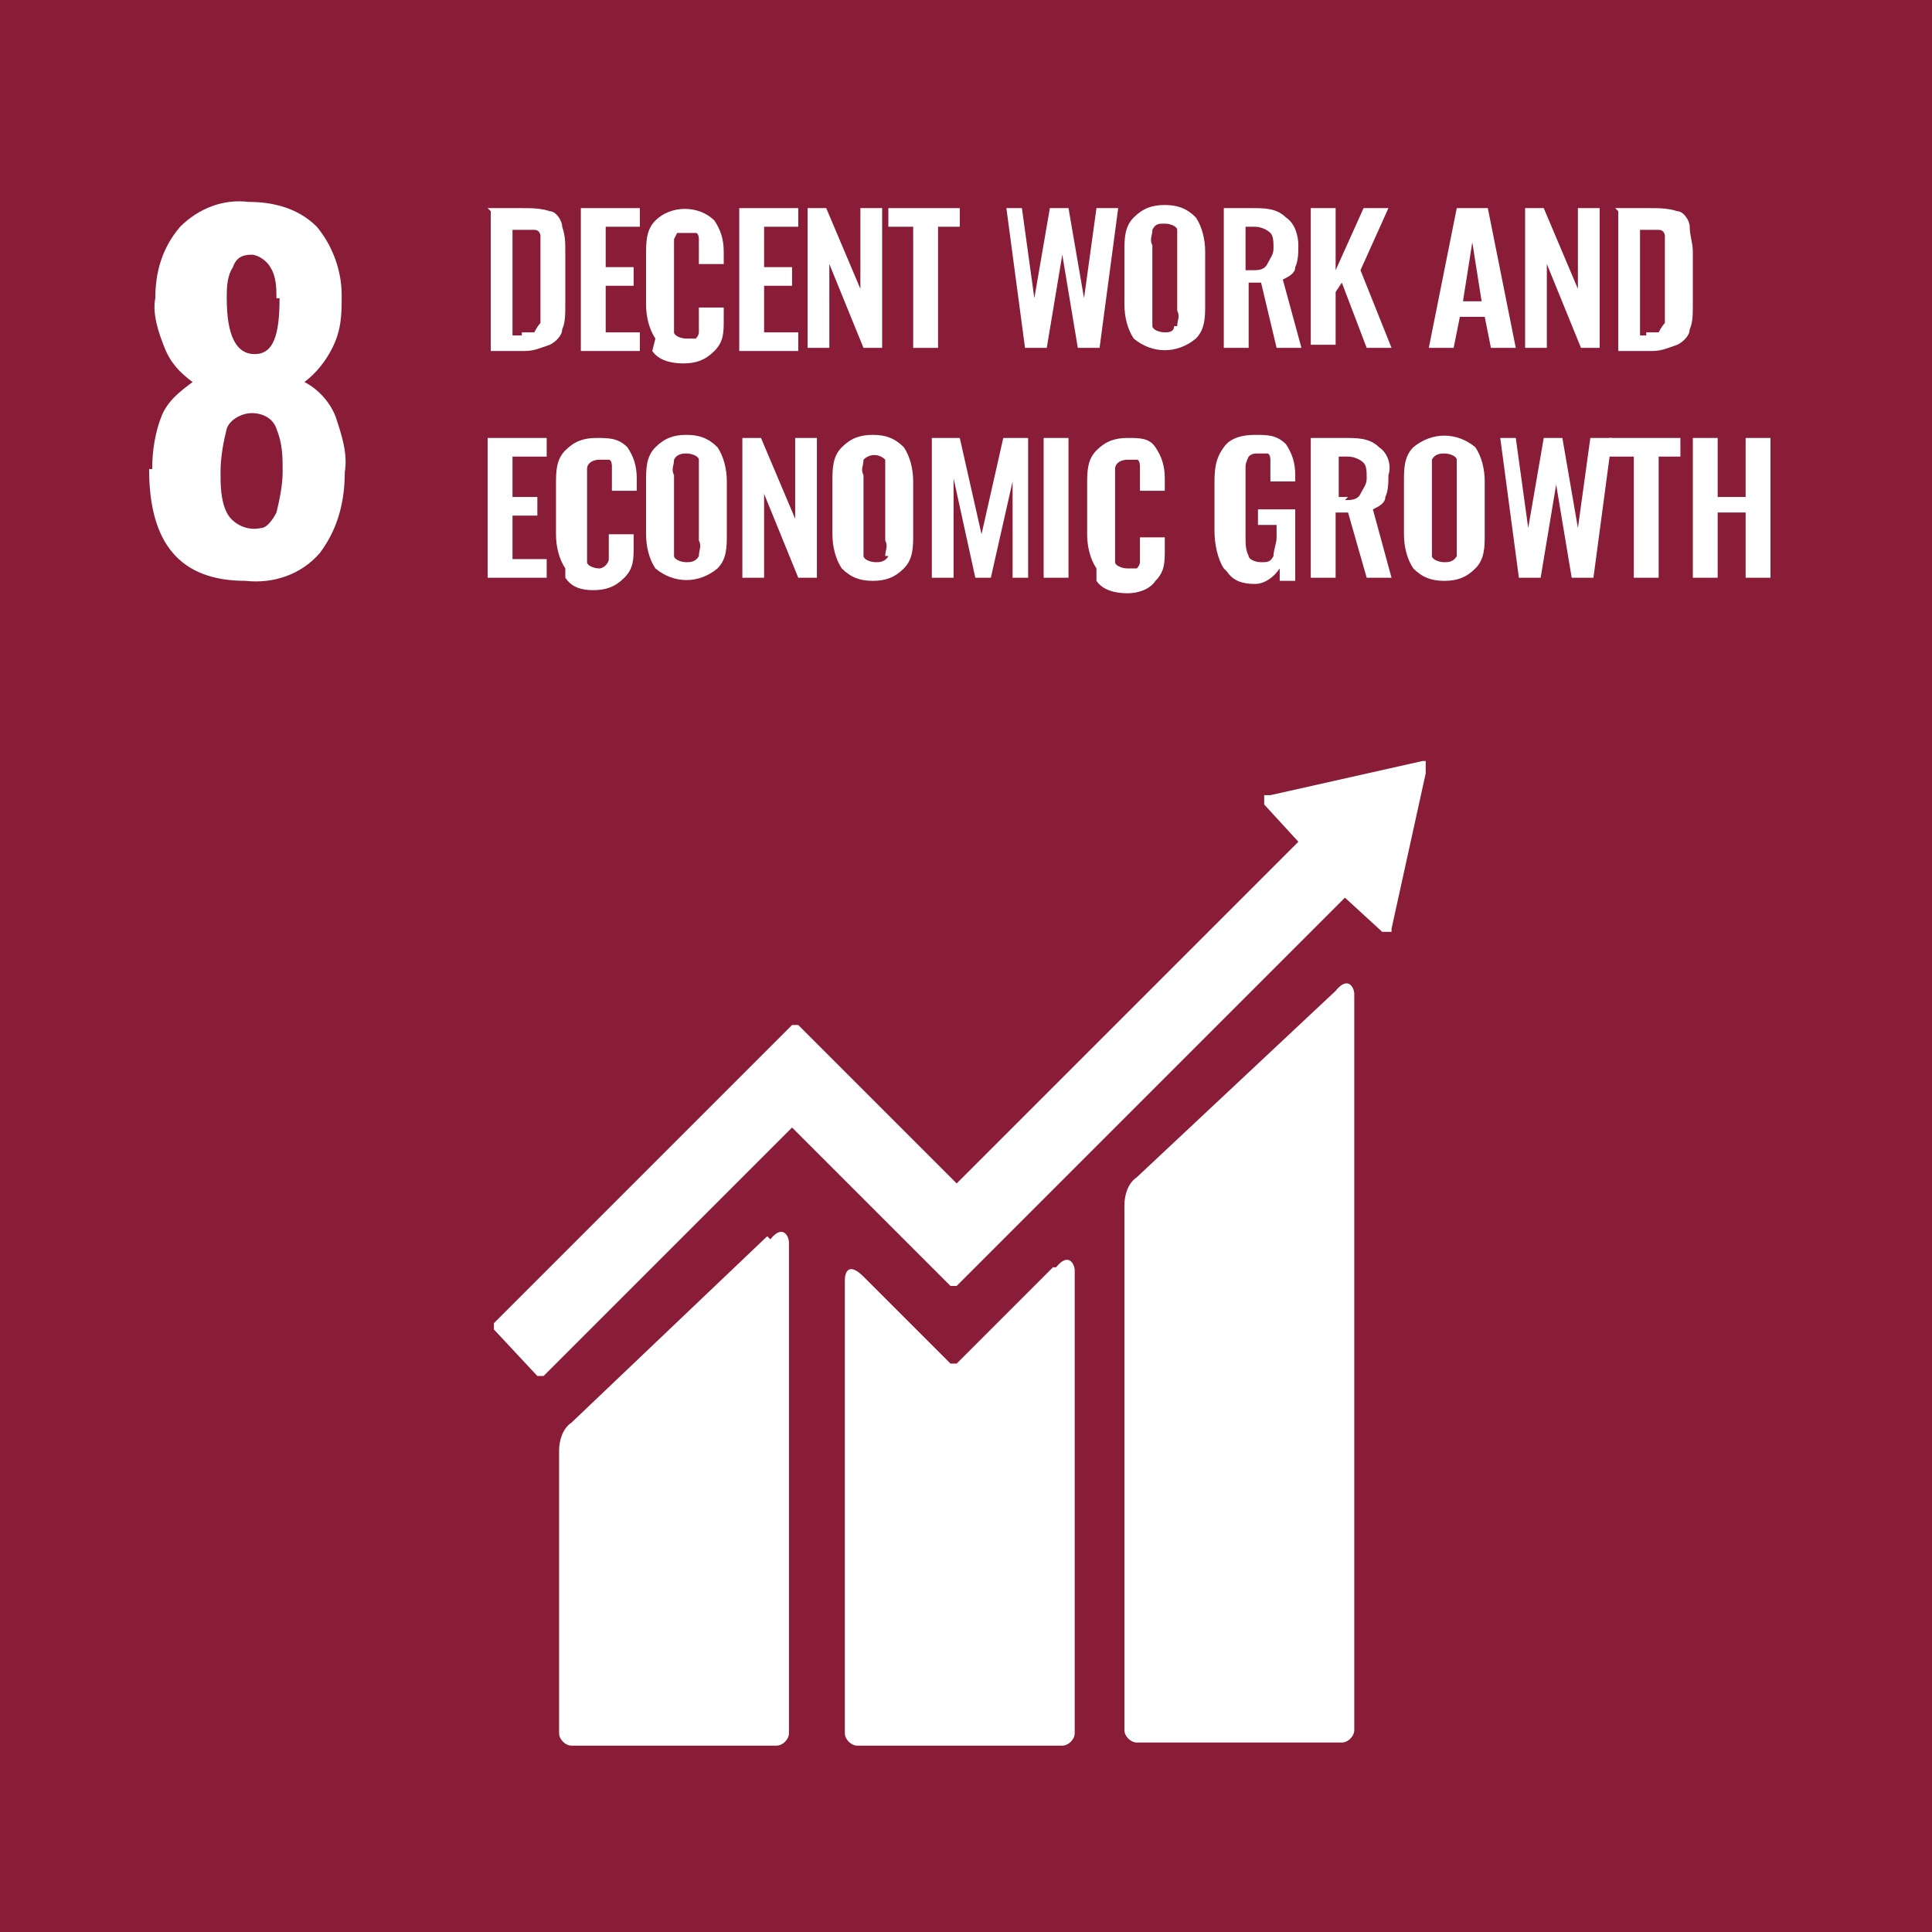
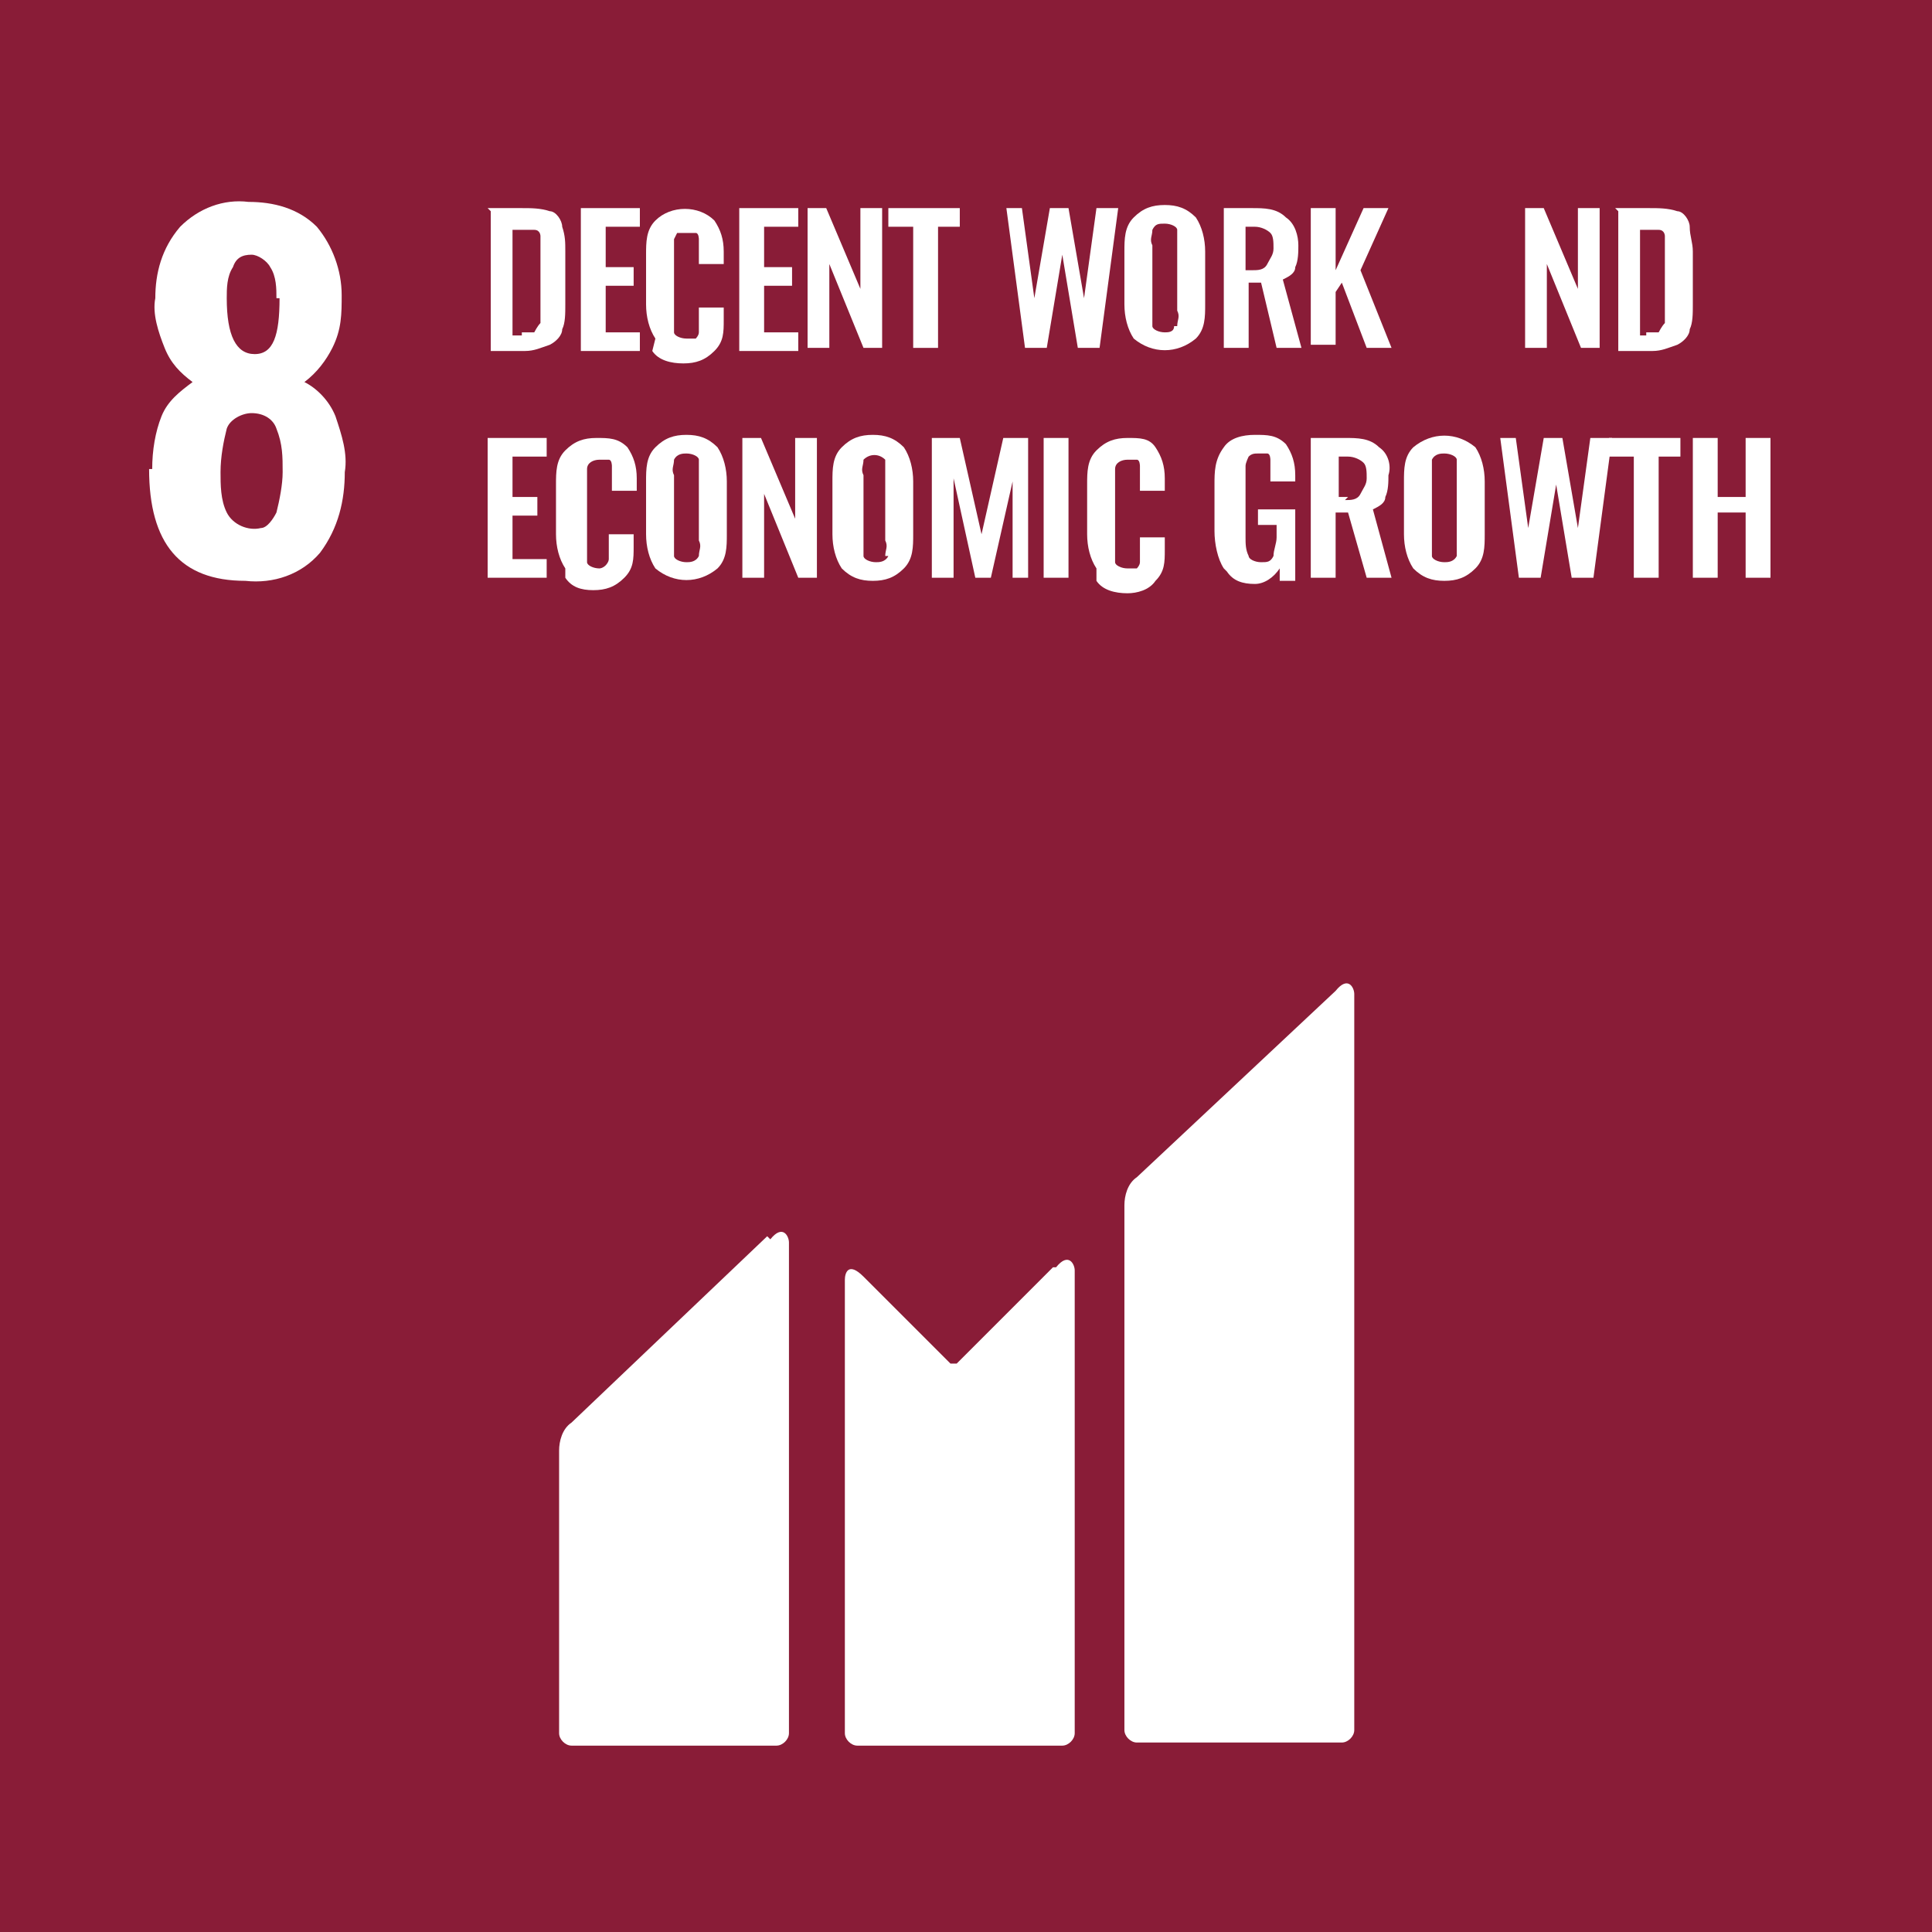
<svg xmlns="http://www.w3.org/2000/svg" id="_レイヤー_1" data-name="レイヤー 1" version="1.1" viewBox="0 0 62.2 62.2">
  <defs>
    <style>
      .cls-1 {
        fill: #891c37;
      }

      .cls-1, .cls-2 {
        stroke-width: 0px;
      }

      .cls-2 {
        fill: #fff;
      }
    </style>
  </defs>
  <g id="SDG8">
    <rect class="cls-1" width="62.2" height="62.2" />
    <path class="cls-2" d="M4.9,15.1c0-.6.1-1.2.3-1.7.2-.5.6-.8,1-1.1-.4-.3-.7-.6-.9-1.1-.2-.5-.4-1.1-.3-1.6,0-.8.2-1.6.8-2.3.6-.6,1.4-.9,2.2-.8.8,0,1.6.2,2.2.8.5.6.8,1.4.8,2.2,0,.6,0,1.1-.3,1.7-.2.4-.5.8-.9,1.1.4.2.8.6,1,1.1.2.6.4,1.2.3,1.8,0,.9-.2,1.8-.8,2.6-.6.7-1.5,1-2.4.9-2.1,0-3.1-1.2-3.1-3.6ZM8.9,16.5c.1-.4.2-.9.2-1.3,0-.5,0-.9-.2-1.4-.1-.3-.4-.5-.8-.5-.3,0-.7.2-.8.5-.1.4-.2.9-.2,1.4,0,.4,0,.9.2,1.3.2.4.7.6,1.1.5.2,0,.4-.3.5-.5ZM8.9,9.6c0-.3,0-.7-.2-1-.1-.2-.4-.4-.6-.4-.3,0-.5.1-.6.4-.2.3-.2.7-.2,1,0,1.2.3,1.8.9,1.8s.8-.6.8-1.8h0Z" />
    <path class="cls-2" d="M15.7,6.7h1.1c.3,0,.6,0,.9.1.2,0,.4.3.4.5.1.3.1.5.1.8v1.7c0,.3,0,.6-.1.8,0,.2-.2.4-.4.5-.3.1-.5.2-.8.2h-1.1v-4.5ZM16.8,10.7c.1,0,.3,0,.4,0,0,0,.1-.2.2-.3,0-.2,0-.3,0-.5v-1.8c0-.2,0-.3,0-.5,0,0,0-.2-.2-.2-.1,0-.3,0-.4,0h-.3v3.4h.3Z" />
    <path class="cls-2" d="M18.7,6.7h1.9v.6h-1.1v1.3h.9v.6h-.9v1.5h1.1v.6h-1.9v-4.5Z" />
    <path class="cls-2" d="M21.1,10.9c-.2-.3-.3-.7-.3-1.1v-1.6c0-.4,0-.8.3-1.1.5-.5,1.4-.5,1.9,0,.2.3.3.6.3,1v.4h-.8v-.4c0-.1,0-.3,0-.4,0,0,0-.2-.1-.2,0,0-.2,0-.3,0-.1,0-.2,0-.3,0,0,0-.1.2-.1.2,0,.1,0,.3,0,.4v2c0,.2,0,.4,0,.6,0,.1.2.2.4.2.1,0,.2,0,.3,0,0,0,.1-.1.1-.2,0-.1,0-.3,0-.4v-.4h.8v.4c0,.4,0,.7-.3,1-.3.3-.6.4-1,.4-.4,0-.8-.1-1-.4Z" />
    <path class="cls-2" d="M23.8,6.7h1.9v.6h-1.1v1.3h.9v.6h-.9v1.5h1.1v.6h-1.9v-4.5Z" />
    <path class="cls-2" d="M26,6.7h.6l1.1,2.6v-2.6h.7v4.5h-.6l-1.1-2.7v2.7h-.7v-4.5Z" />
    <path class="cls-2" d="M29.4,7.3h-.8v-.6h2.3v.6h-.7v3.9h-.8v-3.9Z" />
    <path class="cls-2" d="M32.2,6.7h.7l.4,2.9.5-2.9h.6l.5,2.9.4-2.9h.7l-.6,4.5h-.7l-.5-3-.5,3h-.7l-.6-4.5Z" />
    <path class="cls-2" d="M36.5,10.9c-.2-.3-.3-.7-.3-1.1v-1.7c0-.4,0-.8.3-1.1.3-.3.6-.4,1-.4.4,0,.7.1,1,.4.2.3.3.7.3,1.1v1.7c0,.4,0,.8-.3,1.1-.6.5-1.4.5-2,0h0ZM37.9,10.5c0-.2.1-.3,0-.5v-2.1c0-.2,0-.3,0-.5,0-.1-.2-.2-.4-.2s-.3,0-.4.2c0,.2-.1.3,0,.5v2.1c0,.2,0,.4,0,.5,0,.1.2.2.4.2.1,0,.3,0,.3-.2h0Z" />
    <path class="cls-2" d="M39.2,6.7h1.1c.4,0,.8,0,1.1.3.3.2.4.6.4.9,0,.2,0,.5-.1.7,0,.2-.2.3-.4.4l.6,2.2h-.8l-.5-2.1h-.4v2.1h-.8v-4.5ZM40.3,8.7c.2,0,.4,0,.5-.2.1-.2.2-.3.2-.5,0-.2,0-.4-.1-.5-.1-.1-.3-.2-.5-.2h-.3v1.4h.3Z" />
    <path class="cls-2" d="M42.2,6.7h.8v2l.9-2h.8l-.9,2,1,2.5h-.8l-.8-2.1-.2.3v1.7h-.8v-4.5Z" />
-     <path class="cls-2" d="M47,6.7h.9l.9,4.5h-.8l-.2-1h-.8l-.2,1h-.8l.9-4.5ZM47.7,9.7l-.3-1.9-.3,1.9h.6Z" />
    <path class="cls-2" d="M49.1,6.7h.6l1.1,2.6v-2.6h.7v4.5h-.6l-1.1-2.7v2.7h-.7v-4.5Z" />
    <path class="cls-2" d="M52,6.7h1.1c.3,0,.6,0,.9.1.2,0,.4.3.4.5,0,.3.1.5.1.8v1.7c0,.3,0,.6-.1.8,0,.2-.2.4-.4.5-.3.1-.5.2-.8.2h-1.1v-4.5ZM53,10.7c.1,0,.3,0,.4,0,0,0,.1-.2.2-.3,0-.2,0-.3,0-.5v-1.8c0-.2,0-.3,0-.5,0,0,0-.2-.2-.2-.1,0-.3,0-.4,0h-.2v3.4h.2Z" />
    <path class="cls-2" d="M15.7,14.1h1.9v.6h-1.1v1.3h.8v.6h-.8v1.4h1.1v.6h-1.9v-4.5Z" />
    <path class="cls-2" d="M18.2,18.3c-.2-.3-.3-.7-.3-1.1v-1.6c0-.4,0-.8.3-1.1.3-.3.6-.4,1-.4.4,0,.7,0,1,.3.2.3.3.6.3,1v.4h-.8v-.4c0-.1,0-.3,0-.4,0,0,0-.2-.1-.2,0,0-.2,0-.3,0-.2,0-.4.1-.4.3,0,.1,0,.3,0,.4v2c0,.2,0,.4,0,.6,0,.1.2.2.4.2,0,0,.1,0,.2-.1,0,0,.1-.1.1-.2,0-.1,0-.3,0-.4v-.4h.8v.4c0,.4,0,.7-.3,1-.3.3-.6.4-1,.4-.4,0-.7-.1-.9-.4Z" />
    <path class="cls-2" d="M21.1,18.3c-.2-.3-.3-.7-.3-1.1v-1.7c0-.4,0-.8.3-1.1.3-.3.6-.4,1-.4.4,0,.7.1,1,.4.2.3.3.7.3,1.1v1.7c0,.4,0,.8-.3,1.1-.6.5-1.4.5-2,0ZM22.5,17.9c0-.2.1-.3,0-.5v-2.1c0-.2,0-.3,0-.5,0-.1-.2-.2-.4-.2-.1,0-.3,0-.4.2,0,.2-.1.3,0,.5v2.1c0,.2,0,.4,0,.5,0,.1.2.2.4.2.1,0,.3,0,.4-.2h0Z" />
    <path class="cls-2" d="M23.9,14.1h.6l1.1,2.6v-2.6h.7v4.5h-.6l-1.1-2.7v2.7h-.7v-4.5Z" />
    <path class="cls-2" d="M27.1,18.3c-.2-.3-.3-.7-.3-1.1v-1.7c0-.4,0-.8.3-1.1.3-.3.6-.4,1-.4.4,0,.7.1,1,.4.2.3.3.7.3,1.1v1.7c0,.4,0,.8-.3,1.1-.3.3-.6.4-1,.4-.4,0-.7-.1-1-.4ZM28.5,17.9c0-.2.1-.3,0-.5v-2.1c0-.2,0-.3,0-.5-.2-.2-.5-.2-.7,0,0,0,0,0,0,0,0,.2-.1.3,0,.5v2.1c0,.2,0,.3,0,.5,0,.1.2.2.4.2.1,0,.3,0,.4-.2h0Z" />
    <path class="cls-2" d="M30,14.1h.9l.7,3.1.7-3.1h.8v4.5c0,0-.5,0-.5,0v-3.1c0,0-.7,3.1-.7,3.1h-.5l-.7-3.2v3.2h-.7v-4.5Z" />
    <path class="cls-2" d="M33.6,14.1h.8v4.5h-.8v-4.5Z" />
    <path class="cls-2" d="M35.3,18.3c-.2-.3-.3-.7-.3-1.1v-1.6c0-.4,0-.8.3-1.1.3-.3.6-.4,1-.4.4,0,.7,0,.9.3.2.3.3.6.3,1v.4h-.8v-.4c0-.1,0-.3,0-.4,0,0,0-.2-.1-.2,0,0-.2,0-.3,0-.2,0-.4.1-.4.3,0,0,0,0,0,0,0,.1,0,.3,0,.4v2c0,.2,0,.4,0,.6,0,.1.2.2.4.2.1,0,.2,0,.3,0,0,0,.1-.1.1-.2,0-.1,0-.3,0-.4v-.4h.8v.4c0,.4,0,.7-.3,1-.2.3-.6.4-.9.4-.4,0-.8-.1-1-.4Z" />
    <path class="cls-2" d="M39.4,18.3c-.2-.3-.3-.8-.3-1.2v-1.5c0-.4,0-.8.3-1.2.2-.3.6-.4,1-.4.4,0,.7,0,1,.3.2.3.3.6.3,1v.2h-.8v-.3c0-.1,0-.3,0-.4,0,0,0-.2-.1-.2,0,0-.2,0-.3,0-.1,0-.2,0-.3.1,0,0-.1.2-.1.3,0,.1,0,.3,0,.4v1.9c0,.2,0,.4.1.6,0,.1.2.2.4.2.2,0,.3,0,.4-.2,0-.2.1-.4.1-.6v-.4h-.6v-.5h1.2v2.3h-.5v-.4c-.2.3-.5.5-.8.5-.4,0-.7-.1-.9-.4Z" />
    <path class="cls-2" d="M42.2,14.1h1.1c.4,0,.8,0,1.1.3.3.2.4.6.3.9,0,.2,0,.5-.1.7,0,.2-.2.3-.4.4l.6,2.2h-.8l-.6-2.1h-.4v2.1h-.8v-4.5ZM43.3,16.1c.2,0,.4,0,.5-.2.1-.2.2-.3.2-.5,0-.2,0-.4-.1-.5-.1-.1-.3-.2-.5-.2h-.3v1.3h.3Z" />
    <path class="cls-2" d="M45.5,18.3c-.2-.3-.3-.7-.3-1.1v-1.7c0-.4,0-.8.3-1.1.6-.5,1.4-.5,2,0,.2.3.3.7.3,1.1v1.7c0,.4,0,.8-.3,1.1-.3.3-.6.4-1,.4-.4,0-.7-.1-1-.4ZM46.9,17.9c0-.2,0-.3,0-.5v-2.1c0-.2,0-.3,0-.5,0-.1-.2-.2-.4-.2-.1,0-.3,0-.4.2,0,.2,0,.3,0,.5v2.1c0,.2,0,.3,0,.5,0,.1.2.2.4.2.1,0,.3,0,.4-.2h0Z" />
    <path class="cls-2" d="M48.1,14.1h.7l.4,2.9.5-2.9h.6l.5,2.9.4-2.9h.7l-.6,4.5h-.7l-.5-3-.5,3h-.7l-.6-4.5Z" />
    <path class="cls-2" d="M52.6,14.7h-.8v-.6h2.3v.6h-.7v3.9h-.8v-3.9Z" />
    <path class="cls-2" d="M54.5,14.1h.8v1.9h.9v-1.9h.8v4.5h-.8v-2.1h-.9v2.1h-.8v-4.6Z" />
    <path class="cls-2" d="M43,31.9l-6.4,6c-.3.2-.4.6-.4.9v16.9c0,.2.2.4.4.4h6.6c.2,0,.4-.2.4-.4v-23.7c0-.2-.2-.6-.6-.1" />
    <path class="cls-2" d="M24.7,39.8l-6.3,6c-.3.2-.4.6-.4.9v9.1c0,.2.2.4.4.4h6.6c.2,0,.4-.2.4-.4v-15.8c0-.2-.2-.6-.6-.1" />
-     <path class="cls-2" d="M45.9,24.6s0,0,0-.1c0,0,0,0-.1,0h0l-4.9,1.1h-.2c0,0,0,.2,0,.3h0c0,0,1.1,1.2,1.1,1.2l-11,11-5.1-5.1c0,0-.1,0-.2,0l-1.4,1.4h0l-8.2,8.2c0,0,0,.1,0,.2l1.4,1.5c0,0,.1,0,.2,0,0,0,0,0,0,0l8-8,3.7,3.7h0l1.4,1.4c0,0,.1,0,.2,0,0,0,0,0,0,0l12.5-12.5,1.2,1.1c0,0,.2,0,.3,0,0,0,0,0,0-.1h0l1.1-5h0Z" />
    <path class="cls-2" d="M33.9,40.8l-3.1,3.1c0,0-.1,0-.2,0l-2.8-2.8c-.5-.5-.6-.1-.6.1v14.6c0,.2.2.4.4.4h6.6c.2,0,.4-.2.4-.4v-14.9c0-.2-.2-.6-.6-.1" />
  </g>
</svg>